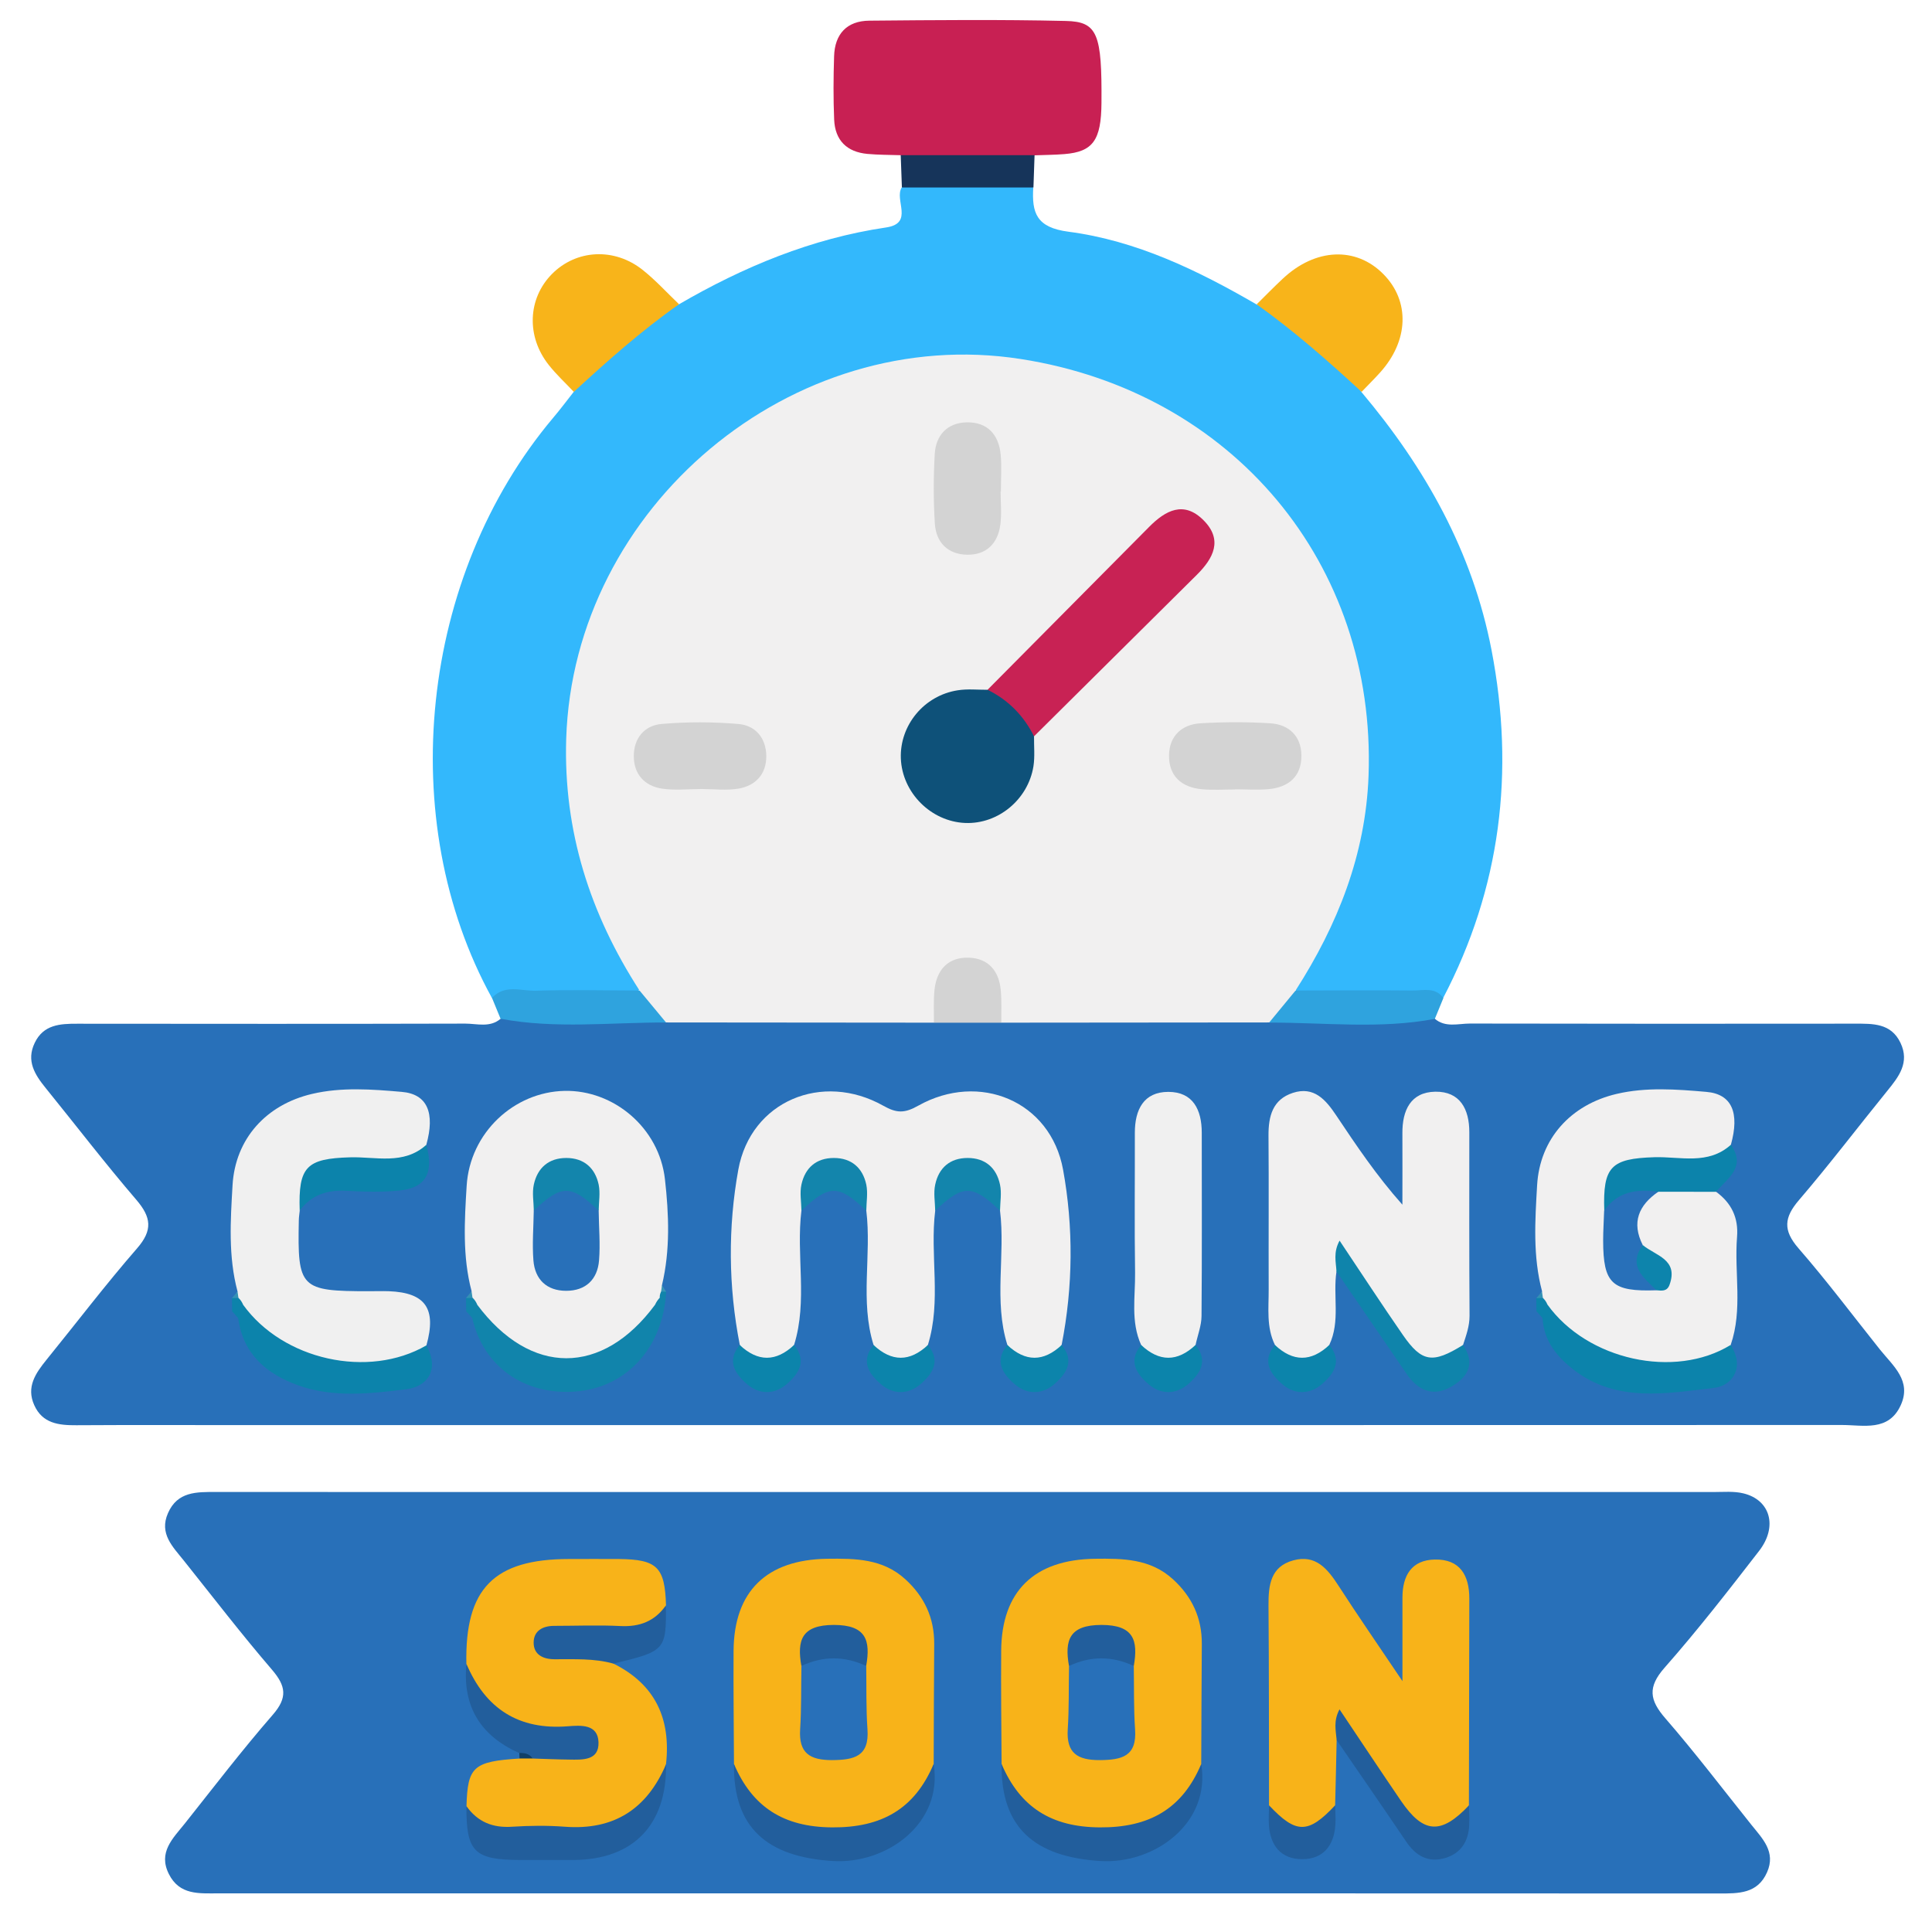
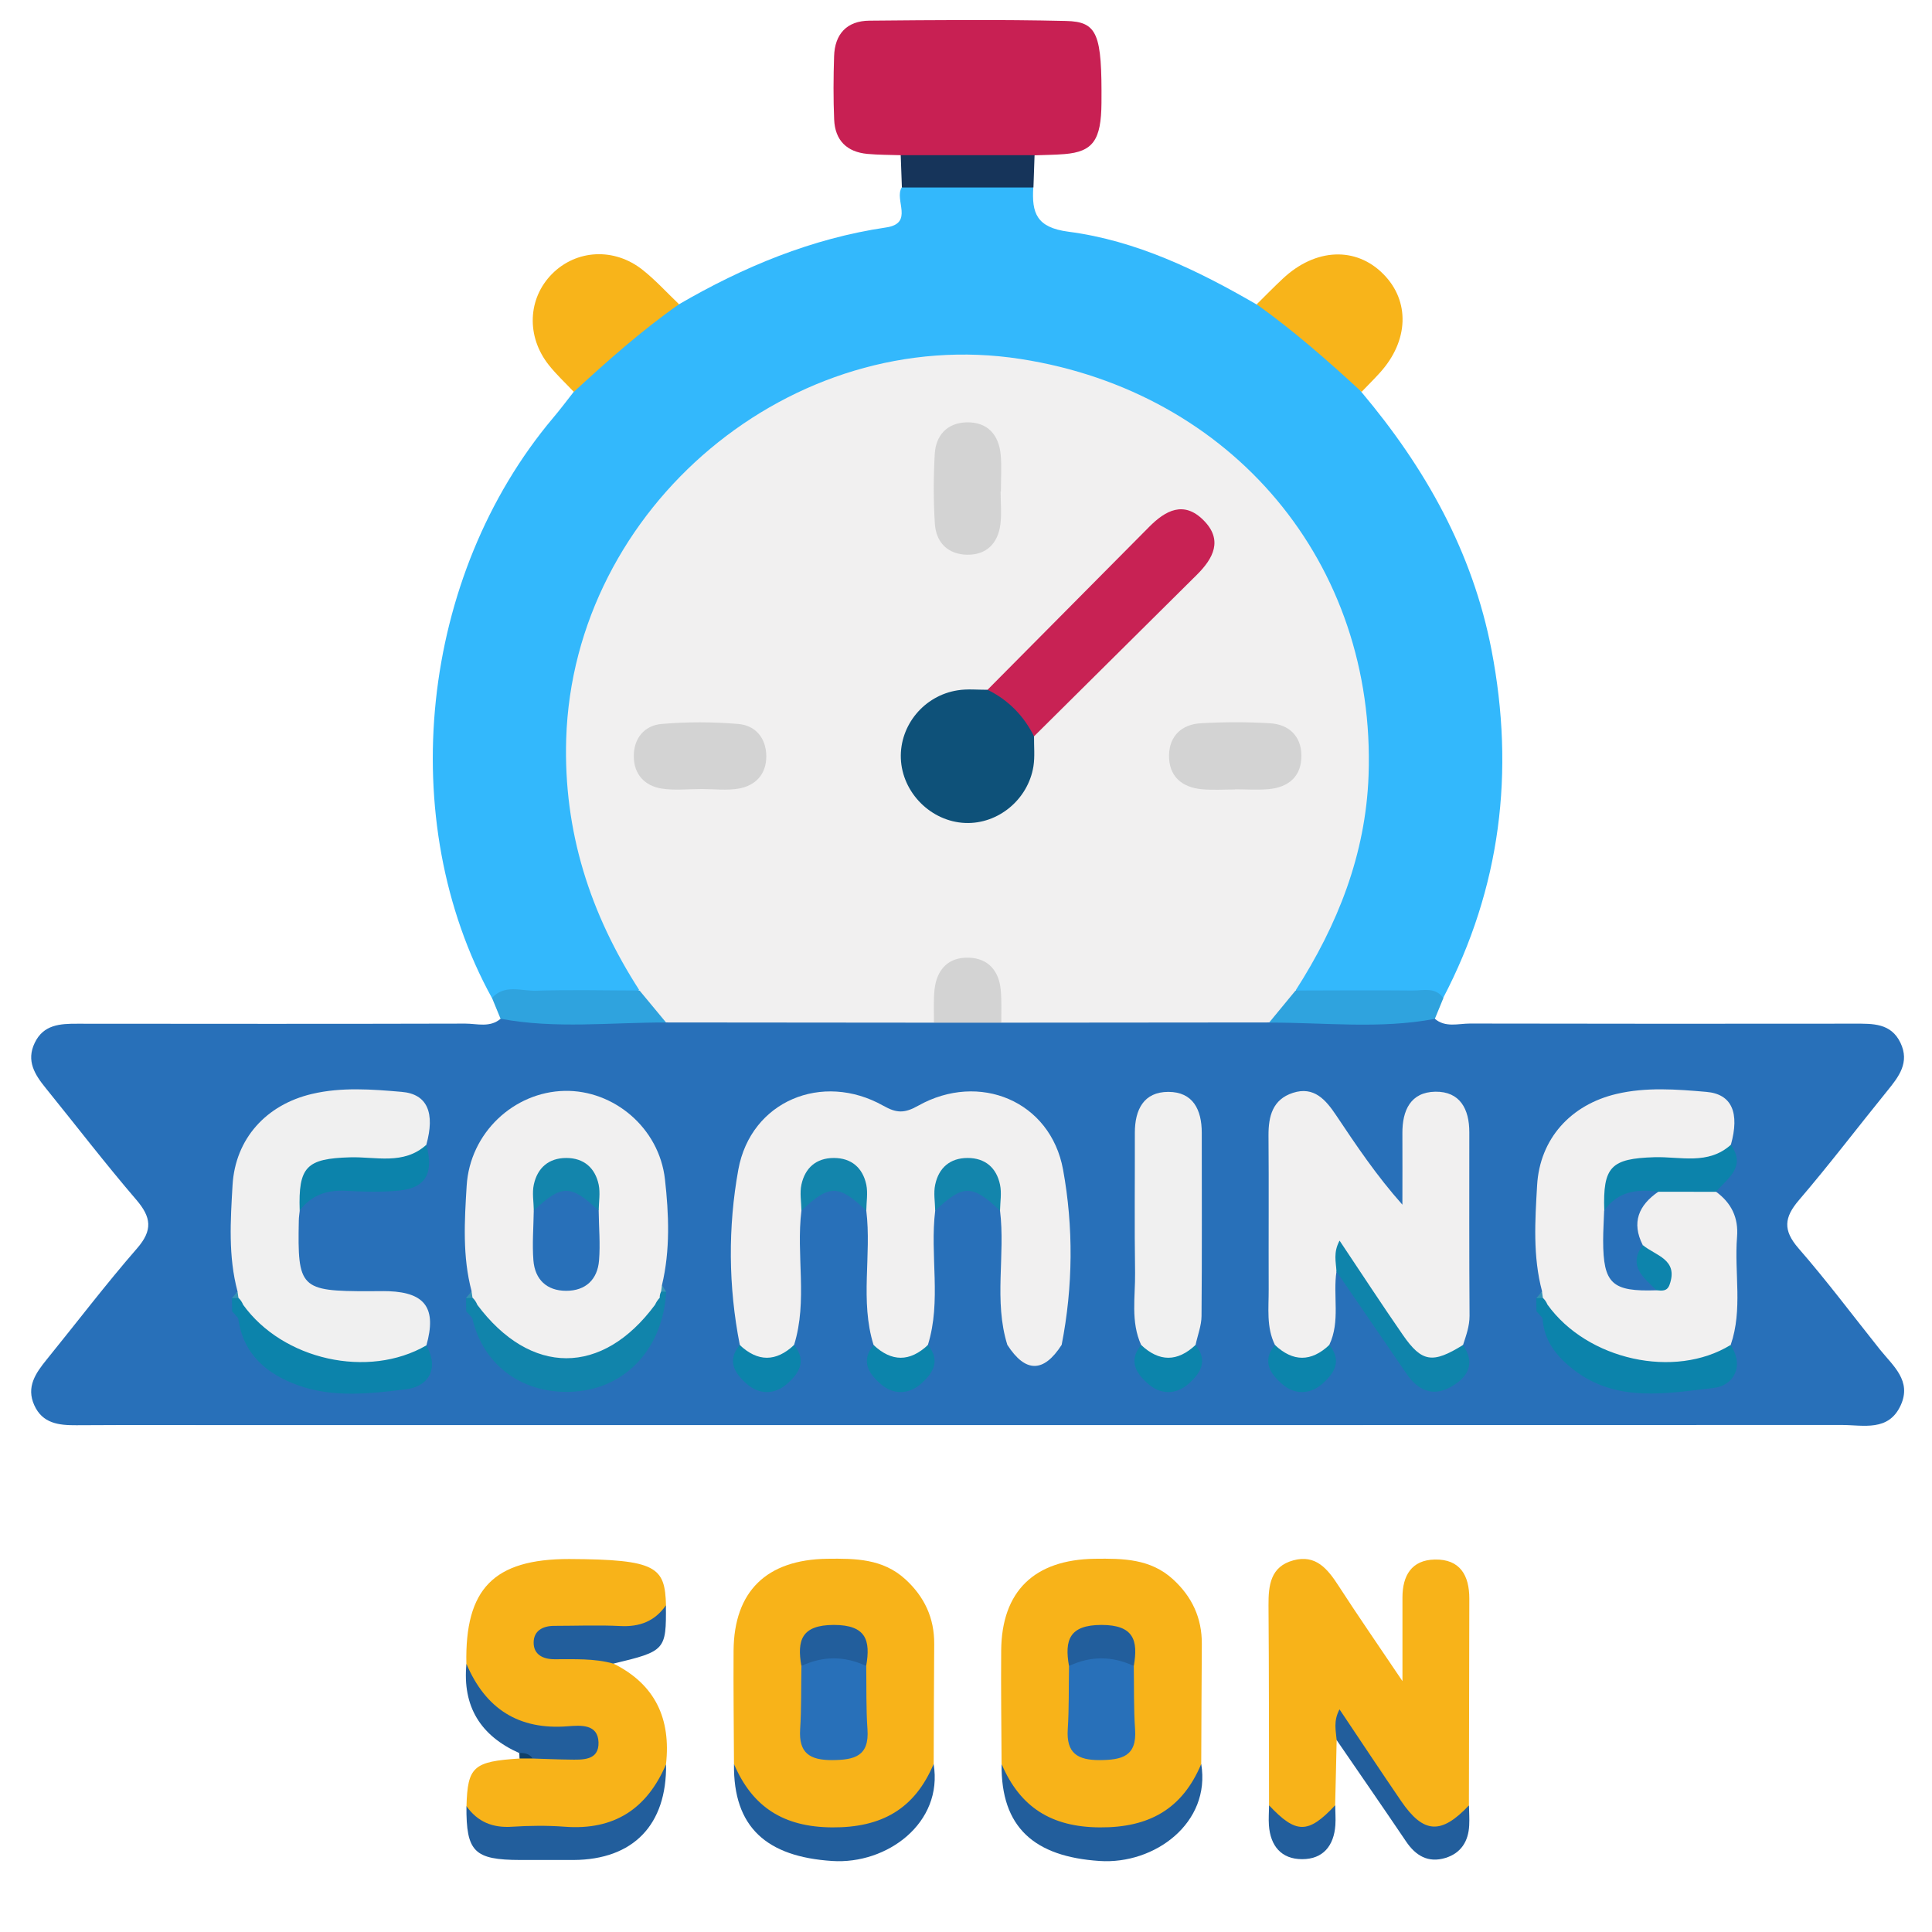
<svg xmlns="http://www.w3.org/2000/svg" width="33" height="33" viewBox="0 0 33 33" fill="none">
  <g clip-path="url(#clip0_1033_67)">
    <path d="M24.506 17.4C24.689 17.557 24.907 17.483 25.108 17.483C27.298 17.488 29.487 17.487 31.677 17.485C31.988 17.485 32.3 17.473 32.462 17.813C32.622 18.149 32.433 18.391 32.235 18.634C31.732 19.254 31.248 19.891 30.729 20.497C30.473 20.795 30.452 21.013 30.719 21.321C31.206 21.88 31.651 22.475 32.114 23.055C32.337 23.332 32.656 23.585 32.466 24.002C32.259 24.457 31.828 24.34 31.462 24.34C22.362 24.343 13.26 24.342 4.16 24.342C3.208 24.342 2.256 24.338 1.304 24.344C1.003 24.346 0.725 24.314 0.585 24.001C0.445 23.69 0.608 23.456 0.794 23.226C1.309 22.592 1.805 21.939 2.341 21.323C2.612 21.012 2.584 20.792 2.329 20.494C1.797 19.874 1.299 19.225 0.784 18.589C0.596 18.358 0.444 18.122 0.593 17.813C0.742 17.501 1.025 17.485 1.321 17.486C3.529 17.488 5.738 17.49 7.947 17.484C8.148 17.484 8.367 17.557 8.55 17.402C9.215 17.204 9.898 17.358 10.57 17.31C10.852 17.291 11.136 17.338 11.418 17.307C12.92 17.309 14.421 17.283 15.922 17.318C16.322 17.301 16.722 17.301 17.124 17.318C18.627 17.285 20.128 17.306 21.631 17.304C22.369 17.324 23.107 17.298 23.844 17.309C24.068 17.312 24.302 17.269 24.508 17.4H24.506Z" fill="#2870B9" />
-     <path d="M16.536 25.485C20.78 25.485 25.024 25.485 29.268 25.485C29.438 25.485 29.617 25.468 29.779 25.508C30.238 25.619 30.37 26.075 30.045 26.493C29.522 27.169 28.996 27.846 28.431 28.487C28.14 28.818 28.175 29.039 28.445 29.35C28.956 29.939 29.428 30.56 29.915 31.169C30.104 31.405 30.337 31.631 30.183 31.979C30.021 32.349 29.693 32.342 29.362 32.342C23.653 32.339 17.943 32.34 12.233 32.34C9.397 32.34 6.562 32.34 3.726 32.34C3.401 32.34 3.067 32.373 2.885 32.011C2.697 31.639 2.953 31.402 3.152 31.153C3.649 30.528 4.135 29.892 4.659 29.29C4.915 28.996 4.885 28.799 4.645 28.519C4.125 27.914 3.638 27.28 3.139 26.655C2.952 26.42 2.715 26.196 2.869 25.846C3.031 25.474 3.359 25.484 3.689 25.484C7.971 25.486 12.254 25.485 16.535 25.485H16.536Z" fill="#2870B9" />
    <path d="M8.403 17.047C6.731 14.009 7.171 9.842 9.447 7.138C9.569 6.994 9.683 6.842 9.799 6.694C10.262 6.034 10.802 5.463 11.595 5.199C12.699 4.557 13.863 4.073 15.136 3.885C15.616 3.814 15.27 3.413 15.402 3.202C16.151 2.921 16.901 2.921 17.649 3.202C17.623 3.634 17.699 3.886 18.251 3.958C19.407 4.109 20.457 4.616 21.461 5.199C22.232 5.489 22.826 5.99 23.252 6.693C24.343 7.988 25.152 9.422 25.477 11.106C25.877 13.183 25.633 15.166 24.65 17.047C23.841 17.107 23.032 17.147 22.226 17.014C21.907 16.751 22.183 16.527 22.298 16.325C22.939 15.207 23.247 14.006 23.223 12.725C23.174 10.114 21.477 7.635 19.031 6.715C16.366 5.712 13.928 6.157 11.868 8.15C9.605 10.34 9.194 13.487 10.715 16.261C10.836 16.483 11.13 16.706 10.836 17.007C10.026 17.152 9.213 17.105 8.4 17.047H8.403Z" fill="#33B8FC" />
    <path d="M15.385 2.651C15.196 2.645 15.005 2.646 14.818 2.629C14.465 2.597 14.263 2.398 14.248 2.042C14.233 1.682 14.235 1.322 14.247 0.962C14.258 0.58 14.466 0.356 14.85 0.353C15.969 0.343 17.087 0.332 18.206 0.358C18.749 0.37 18.823 0.579 18.814 1.759C18.809 2.395 18.669 2.592 18.182 2.632C18.013 2.646 17.841 2.646 17.671 2.653C16.909 2.911 16.147 2.911 15.385 2.653V2.651Z" fill="#C82053" />
    <path d="M11.597 5.198C10.957 5.647 10.375 6.165 9.801 6.693C9.658 6.541 9.504 6.399 9.375 6.236C8.987 5.749 9.013 5.101 9.427 4.681C9.841 4.262 10.491 4.223 10.978 4.611C11.2 4.787 11.392 5 11.598 5.196L11.597 5.198Z" fill="#F8B41A" />
    <path d="M23.256 6.692C22.684 6.164 22.099 5.651 21.465 5.198C21.613 5.052 21.759 4.902 21.911 4.76C22.468 4.237 23.162 4.207 23.631 4.684C24.086 5.145 24.063 5.821 23.571 6.365C23.47 6.477 23.362 6.583 23.257 6.693L23.256 6.692Z" fill="#F8B41A" />
    <path d="M22.13 16.919C22.797 16.918 23.463 16.912 24.128 16.919C24.31 16.92 24.516 16.854 24.654 17.048C24.605 17.166 24.556 17.284 24.508 17.403C23.569 17.581 22.624 17.464 21.682 17.467C21.695 17.172 21.806 16.958 22.131 16.922L22.13 16.919Z" fill="#2FA3DE" />
    <path d="M8.403 17.047C8.619 16.806 8.903 16.93 9.156 16.922C9.745 16.903 10.336 16.918 10.925 16.919C11.253 16.954 11.362 17.171 11.377 17.465C10.434 17.462 9.49 17.578 8.55 17.401C8.501 17.283 8.452 17.164 8.404 17.046L8.403 17.047Z" fill="#2FA3DE" />
    <path d="M15.385 2.651H17.671C17.664 2.835 17.659 3.018 17.652 3.202C16.903 3.202 16.153 3.202 15.405 3.202C15.398 3.018 15.392 2.835 15.385 2.651Z" fill="#16345A" />
    <path d="M11.376 17.464C11.225 17.283 11.075 17.101 10.924 16.919C10.079 15.612 9.623 14.197 9.671 12.622C9.794 8.657 13.53 5.524 17.434 6.132C21.055 6.695 23.507 9.627 23.376 13.249C23.327 14.594 22.848 15.799 22.129 16.919C21.979 17.101 21.829 17.283 21.68 17.464C20.154 17.466 18.628 17.467 17.102 17.468C16.925 17.311 16.972 17.083 16.916 16.887C16.858 16.689 16.752 16.539 16.527 16.539C16.301 16.539 16.194 16.689 16.138 16.887C16.082 17.083 16.128 17.311 15.952 17.468C14.426 17.467 12.902 17.466 11.376 17.464Z" fill="#F1F0F0" />
    <path d="M15.974 20.678C15.88 21.441 16.084 22.218 15.849 22.973C15.541 23.453 15.23 23.453 14.921 22.973C14.686 22.218 14.89 21.441 14.797 20.678C14.678 20.378 14.663 19.949 14.216 19.971C13.818 19.99 13.798 20.389 13.689 20.677C13.595 21.44 13.799 22.217 13.564 22.971C13.256 23.451 12.945 23.451 12.636 22.971C12.44 21.975 12.433 20.96 12.611 19.978C12.825 18.805 14.046 18.302 15.086 18.886C15.317 19.017 15.451 19.017 15.684 18.886C16.724 18.302 17.943 18.804 18.158 19.978C18.337 20.96 18.329 21.975 18.134 22.971C17.826 23.451 17.515 23.451 17.206 22.971C16.971 22.217 17.175 21.44 17.081 20.677C16.962 20.377 16.948 19.948 16.501 19.97C16.103 19.989 16.082 20.388 15.974 20.676V20.678Z" fill="#F1F0F0" />
    <path d="M22.828 21.718C22.765 22.134 22.897 22.569 22.705 22.973C22.396 23.453 22.085 23.453 21.777 22.973C21.627 22.668 21.672 22.341 21.67 22.02C21.667 21.146 21.674 20.27 21.667 19.396C21.665 19.066 21.737 18.78 22.083 18.667C22.445 18.549 22.646 18.787 22.823 19.051C23.168 19.567 23.513 20.082 23.954 20.577C23.954 20.17 23.956 19.764 23.954 19.358C23.951 18.968 24.093 18.654 24.516 18.647C24.938 18.641 25.097 18.944 25.097 19.338C25.097 20.384 25.094 21.429 25.101 22.475C25.101 22.654 25.043 22.809 24.991 22.97C24.713 23.41 24.296 23.43 23.933 22.988C23.6 22.582 23.323 22.13 23.051 21.68C22.905 21.436 22.896 21.669 22.829 21.715L22.828 21.718Z" fill="#F1F0F0" />
    <path d="M26.34 22.058C26.18 21.46 26.22 20.849 26.255 20.245C26.301 19.451 26.829 18.869 27.612 18.685C28.117 18.566 28.637 18.606 29.145 18.65C29.587 18.687 29.715 19.014 29.565 19.553C29.513 19.875 29.246 19.883 29.01 19.914C28.748 19.948 28.483 19.928 28.219 19.936C27.763 19.95 27.511 20.159 27.543 20.639C27.546 20.841 27.533 21.044 27.54 21.248C27.555 21.663 27.725 21.92 28.181 21.89C28.397 21.803 28.338 21.679 28.219 21.559C28.117 21.456 27.991 21.375 27.923 21.239C27.74 20.765 27.887 20.433 28.349 20.234C28.682 20.178 29.018 20.093 29.31 20.355C29.573 20.546 29.697 20.799 29.67 21.129C29.621 21.743 29.77 22.367 29.562 22.971C29.58 23.168 29.437 23.258 29.293 23.281C28.42 23.419 27.555 23.458 26.776 22.921C26.616 22.81 26.503 22.66 26.441 22.475C26.408 22.425 26.382 22.37 26.361 22.313C26.353 22.284 26.345 22.256 26.337 22.226C26.309 22.169 26.309 22.113 26.34 22.057V22.058Z" fill="#F1F0F0" />
    <path d="M8.056 22.058C7.897 21.463 7.934 20.853 7.971 20.253C8.027 19.349 8.778 18.651 9.644 18.633C10.481 18.616 11.259 19.262 11.358 20.144C11.425 20.74 11.45 21.352 11.307 21.951C11.319 21.999 11.325 22.047 11.323 22.096C11.316 22.146 11.302 22.194 11.283 22.241C11.264 22.319 11.236 22.393 11.193 22.46C10.377 23.725 8.711 23.486 8.143 22.44C8.111 22.394 8.088 22.344 8.072 22.29C8.064 22.264 8.056 22.238 8.048 22.211C8.024 22.159 8.027 22.106 8.056 22.056V22.058Z" fill="#F1F0F0" />
    <path d="M4.057 22.058C3.897 21.46 3.937 20.849 3.972 20.245C4.018 19.451 4.546 18.869 5.329 18.685C5.834 18.566 6.354 18.606 6.862 18.65C7.304 18.687 7.432 19.014 7.282 19.553C7.247 19.859 6.997 19.87 6.777 19.909C6.572 19.947 6.36 19.928 6.151 19.932C5.462 19.947 5.354 20.026 5.12 20.676C5.114 20.732 5.105 20.789 5.104 20.845C5.08 22.006 5.129 22.055 6.302 22.055C6.415 22.055 6.529 22.051 6.642 22.055C7.268 22.079 7.459 22.353 7.284 22.978C7.287 23.169 7.15 23.261 7.004 23.283C6.132 23.418 5.269 23.455 4.494 22.919C4.334 22.808 4.222 22.658 4.16 22.473C4.127 22.423 4.1 22.368 4.081 22.311C4.073 22.282 4.065 22.253 4.057 22.225C4.028 22.168 4.03 22.112 4.059 22.056L4.057 22.058Z" fill="#F0F0F0" />
    <path d="M19.492 22.974C19.31 22.575 19.393 22.152 19.388 21.739C19.376 20.942 19.386 20.146 19.384 19.348C19.384 18.956 19.534 18.65 19.956 18.65C20.378 18.65 20.527 18.956 20.527 19.348C20.527 20.392 20.532 21.435 20.523 22.479C20.522 22.643 20.456 22.808 20.421 22.974C20.112 23.454 19.802 23.454 19.493 22.974H19.492Z" fill="#F0F0F0" />
    <path d="M8.15 22.284C9.061 23.504 10.288 23.505 11.189 22.286C11.209 22.241 11.236 22.201 11.269 22.166C11.267 22.129 11.275 22.095 11.292 22.061C11.322 22.023 11.351 22.023 11.379 22.063C11.326 23.02 10.701 23.705 9.822 23.769C8.949 23.832 8.254 23.336 8.067 22.515C8.034 22.475 7.998 22.435 7.963 22.398C7.963 22.322 7.962 22.247 7.96 22.171C7.997 22.135 8.035 22.134 8.074 22.169C8.108 22.201 8.133 22.24 8.151 22.283L8.15 22.284Z" fill="#1184AB" />
    <path d="M26.432 22.284C27.112 23.231 28.605 23.56 29.56 22.973C29.808 23.352 29.594 23.67 29.276 23.706C28.467 23.801 27.615 23.962 26.884 23.4C26.597 23.179 26.369 22.905 26.348 22.515C26.314 22.475 26.279 22.435 26.244 22.398C26.244 22.322 26.242 22.247 26.241 22.171C26.278 22.135 26.316 22.134 26.353 22.169C26.387 22.201 26.414 22.239 26.431 22.283L26.432 22.284Z" fill="#0C83AB" />
    <path d="M4.151 22.284C4.831 23.231 6.292 23.555 7.283 22.98C7.511 23.392 7.307 23.685 6.935 23.73C6.327 23.805 5.693 23.878 5.094 23.663C4.558 23.471 4.15 23.131 4.069 22.517C4.036 22.476 4 22.436 3.965 22.399C3.965 22.323 3.964 22.248 3.962 22.172C3.999 22.137 4.037 22.134 4.074 22.17C4.109 22.202 4.134 22.241 4.152 22.284H4.151Z" fill="#0C83AB" />
    <path d="M22.828 21.718C22.82 21.558 22.77 21.394 22.881 21.191C23.252 21.746 23.6 22.279 23.962 22.802C24.287 23.271 24.471 23.295 24.99 22.973C25.218 23.31 25.054 23.543 24.761 23.7C24.465 23.858 24.217 23.742 24.034 23.478C23.631 22.891 23.23 22.304 22.828 21.718Z" fill="#0F84AB" />
    <path d="M27.402 20.677C27.377 19.925 27.518 19.789 28.259 19.766C28.7 19.753 29.175 19.904 29.564 19.554C29.833 19.933 29.508 20.125 29.31 20.357C28.982 20.357 28.654 20.357 28.326 20.356C27.991 20.387 27.743 20.666 27.402 20.678V20.677Z" fill="#0C83AB" />
    <path d="M5.119 20.678C5.094 19.927 5.235 19.79 5.976 19.768C6.417 19.754 6.893 19.905 7.281 19.555C7.416 20.032 7.273 20.291 6.819 20.336C6.519 20.365 6.213 20.357 5.911 20.34C5.584 20.322 5.317 20.412 5.119 20.678Z" fill="#0C83AB" />
    <path d="M15.952 17.469C15.954 17.28 15.943 17.091 15.962 16.905C16 16.558 16.2 16.344 16.555 16.358C16.881 16.371 17.062 16.584 17.093 16.905C17.111 17.092 17.101 17.282 17.103 17.469C16.719 17.469 16.335 17.469 15.952 17.469Z" fill="#D3D3D3" />
    <path d="M15.974 20.678C15.971 20.53 15.943 20.376 15.974 20.234C16.035 19.947 16.227 19.779 16.528 19.779C16.829 19.779 17.021 19.948 17.081 20.235C17.111 20.377 17.084 20.531 17.081 20.68C16.609 20.228 16.446 20.228 15.974 20.68V20.678Z" fill="#1385AC" />
    <path d="M13.689 20.678C13.687 20.53 13.658 20.376 13.689 20.234C13.751 19.947 13.943 19.779 14.243 19.779C14.544 19.779 14.736 19.948 14.797 20.235C14.826 20.377 14.799 20.531 14.797 20.68C14.325 20.228 14.161 20.228 13.689 20.68V20.678Z" fill="#1385AC" />
    <path d="M12.635 22.974C12.945 23.264 13.253 23.264 13.563 22.974C13.792 23.249 13.64 23.468 13.434 23.645C13.227 23.822 12.97 23.822 12.763 23.645C12.557 23.468 12.406 23.249 12.635 22.974Z" fill="#0C84AB" />
    <path d="M14.921 22.974C15.231 23.264 15.54 23.264 15.849 22.974C16.078 23.249 15.926 23.468 15.72 23.645C15.513 23.822 15.256 23.822 15.049 23.645C14.843 23.468 14.693 23.249 14.921 22.974Z" fill="#0C84AB" />
-     <path d="M17.206 22.974C17.516 23.264 17.824 23.264 18.134 22.974C18.363 23.249 18.21 23.468 18.005 23.645C17.798 23.822 17.541 23.822 17.334 23.645C17.128 23.468 16.977 23.249 17.206 22.974Z" fill="#0C84AB" />
    <path d="M19.492 22.974C19.802 23.264 20.11 23.264 20.42 22.974C20.647 23.249 20.496 23.468 20.291 23.645C20.084 23.822 19.827 23.822 19.62 23.645C19.414 23.468 19.263 23.249 19.491 22.974H19.492Z" fill="#0C84AB" />
    <path d="M21.777 22.974C22.087 23.264 22.395 23.264 22.705 22.974C22.934 23.249 22.782 23.468 22.576 23.645C22.369 23.822 22.112 23.822 21.905 23.645C21.699 23.468 21.548 23.249 21.776 22.974H21.777Z" fill="#0C84AB" />
    <path d="M8.073 22.17C8.035 22.17 7.997 22.17 7.959 22.172C7.991 22.135 8.023 22.096 8.055 22.058C8.061 22.096 8.066 22.132 8.071 22.17H8.073Z" fill="#3491B5" />
    <path d="M11.379 22.064L11.335 22.062H11.292C11.297 22.025 11.302 21.987 11.307 21.951C11.331 21.988 11.355 22.026 11.378 22.064H11.379Z" fill="#3994B6" />
    <path d="M26.354 22.171C26.317 22.171 26.28 22.171 26.242 22.174C26.274 22.136 26.306 22.097 26.338 22.059C26.344 22.097 26.349 22.135 26.354 22.171Z" fill="#3491B5" />
    <path d="M4.073 22.171C4.035 22.171 3.999 22.171 3.961 22.174C3.993 22.136 4.025 22.097 4.057 22.059C4.063 22.097 4.067 22.135 4.073 22.171Z" fill="#3491B5" />
    <path d="M22.831 29.721C22.823 30.092 22.815 30.464 22.805 30.835C22.733 31.149 22.546 31.322 22.213 31.312C21.905 31.301 21.742 31.123 21.676 30.836C21.674 29.698 21.676 28.559 21.667 27.422C21.665 27.077 21.701 26.758 22.091 26.652C22.475 26.547 22.677 26.799 22.863 27.086C23.188 27.59 23.53 28.083 23.955 28.715C23.955 28.138 23.955 27.712 23.955 27.287C23.955 26.912 24.111 26.646 24.507 26.638C24.937 26.629 25.098 26.907 25.097 27.307C25.094 28.483 25.093 29.659 25.09 30.835C24.832 31.394 24.35 31.477 23.948 31.005C23.603 30.6 23.329 30.138 23.053 29.683C22.903 29.435 22.897 29.675 22.831 29.72V29.721Z" fill="#F8B319" />
    <path d="M17.108 30.131C17.104 29.486 17.096 28.841 17.101 28.196C17.108 27.179 17.666 26.64 18.699 26.625C19.179 26.619 19.649 26.622 20.035 26.975C20.361 27.273 20.531 27.636 20.528 28.081C20.522 28.764 20.522 29.446 20.518 30.13C20.424 30.769 20.04 31.17 19.43 31.294C18.706 31.442 17.991 31.419 17.406 30.851C17.199 30.65 17.174 30.385 17.109 30.131H17.108Z" fill="#F8B319" />
    <path d="M12.537 30.131C12.534 29.486 12.526 28.841 12.53 28.196C12.537 27.179 13.095 26.64 14.128 26.625C14.608 26.619 15.078 26.622 15.464 26.975C15.79 27.273 15.96 27.636 15.957 28.081C15.951 28.764 15.951 29.446 15.948 30.13C15.853 30.769 15.469 31.17 14.86 31.294C14.135 31.442 13.421 31.419 12.835 30.851C12.629 30.65 12.603 30.385 12.538 30.131H12.537Z" fill="#F8B319" />
-     <path d="M7.968 30.85C7.987 30.176 8.085 30.087 8.874 30.037C8.943 29.983 9.017 29.942 9.103 29.926C9.375 29.877 9.667 29.957 9.961 29.77C9.114 29.567 8.125 29.582 7.966 28.421C7.939 27.136 8.434 26.63 9.72 26.629C10.003 26.629 10.287 26.627 10.571 26.629C11.225 26.636 11.357 26.766 11.376 27.422C11.286 27.848 10.956 27.901 10.602 27.923C10.245 27.945 9.885 27.885 9.532 27.971C9.495 27.98 9.466 28.005 9.418 28.067C9.727 28.328 10.228 28.031 10.479 28.416C11.194 28.771 11.462 29.361 11.376 30.133C11.135 30.992 10.715 31.33 9.833 31.357C9.434 31.37 9.033 31.373 8.634 31.349C8.305 31.329 8.038 31.219 7.968 30.85Z" fill="#F8B319" />
+     <path d="M7.968 30.85C7.987 30.176 8.085 30.087 8.874 30.037C8.943 29.983 9.017 29.942 9.103 29.926C9.375 29.877 9.667 29.957 9.961 29.77C9.114 29.567 8.125 29.582 7.966 28.421C7.939 27.136 8.434 26.63 9.72 26.629C11.225 26.636 11.357 26.766 11.376 27.422C11.286 27.848 10.956 27.901 10.602 27.923C10.245 27.945 9.885 27.885 9.532 27.971C9.495 27.98 9.466 28.005 9.418 28.067C9.727 28.328 10.228 28.031 10.479 28.416C11.194 28.771 11.462 29.361 11.376 30.133C11.135 30.992 10.715 31.33 9.833 31.357C9.434 31.37 9.033 31.373 8.634 31.349C8.305 31.329 8.038 31.219 7.968 30.85Z" fill="#F8B319" />
    <path d="M17.108 30.131C17.423 30.869 17.959 31.208 18.784 31.213C19.628 31.219 20.195 30.899 20.518 30.13C20.685 31.138 19.722 31.849 18.784 31.787C17.667 31.714 17.094 31.213 17.108 30.132V30.131Z" fill="#225E9C" />
    <path d="M12.537 30.131C12.852 30.869 13.388 31.208 14.214 31.213C15.057 31.219 15.624 30.899 15.947 30.13C16.114 31.138 15.151 31.849 14.214 31.787C13.096 31.714 12.523 31.213 12.537 30.132V30.131Z" fill="#225E9C" />
    <path d="M7.967 30.85C8.158 31.12 8.415 31.224 8.745 31.202C9.045 31.183 9.349 31.179 9.649 31.202C10.49 31.265 11.052 30.897 11.377 30.134C11.391 31.17 10.817 31.764 9.797 31.77C9.494 31.771 9.19 31.77 8.888 31.77C8.099 31.768 7.962 31.631 7.967 30.851V30.85Z" fill="#225E9C" />
    <path d="M22.831 29.721C22.818 29.561 22.772 29.398 22.88 29.197C23.242 29.737 23.583 30.252 23.932 30.763C24.315 31.323 24.616 31.34 25.091 30.837C25.093 30.952 25.101 31.065 25.095 31.178C25.082 31.45 24.956 31.653 24.689 31.735C24.394 31.824 24.181 31.698 24.015 31.451C23.624 30.872 23.226 30.298 22.831 29.722V29.721Z" fill="#225E9C" />
    <path d="M10.478 28.416C10.147 28.323 9.806 28.343 9.467 28.341C9.274 28.34 9.115 28.261 9.115 28.058C9.115 27.856 9.269 27.772 9.463 27.771C9.841 27.771 10.219 27.755 10.596 27.774C10.926 27.791 11.185 27.692 11.374 27.421C11.381 28.186 11.365 28.204 10.477 28.416H10.478Z" fill="#225E9C" />
    <path d="M7.967 28.42C8.292 29.185 8.858 29.553 9.699 29.486C9.922 29.469 10.212 29.446 10.223 29.759C10.233 30.077 9.948 30.058 9.72 30.055C9.513 30.053 9.306 30.043 9.098 30.037C9.033 29.98 8.927 30.019 8.87 29.944C8.209 29.65 7.897 29.149 7.967 28.421V28.42Z" fill="#225E9C" />
    <path d="M21.676 30.836C22.138 31.328 22.345 31.328 22.806 30.835C22.807 30.948 22.817 31.062 22.809 31.176C22.784 31.526 22.6 31.756 22.242 31.756C21.884 31.756 21.699 31.528 21.674 31.177C21.666 31.064 21.675 30.951 21.677 30.836H21.676Z" fill="#225E9C" />
    <path d="M8.87 29.942C8.959 29.94 9.044 29.954 9.098 30.036C9.023 30.036 8.948 30.036 8.874 30.036C8.874 30.005 8.871 29.973 8.87 29.942Z" fill="#104067" />
    <path d="M16.868 11.782C17.788 10.855 18.708 9.929 19.627 9.001C19.909 8.716 20.221 8.549 20.557 8.886C20.893 9.222 20.726 9.537 20.443 9.818C19.516 10.737 18.589 11.657 17.662 12.577C17.32 12.39 17.054 12.126 16.868 11.782Z" fill="#C82254" />
    <path d="M16.868 11.782C17.223 11.956 17.485 12.224 17.662 12.577C17.66 12.748 17.678 12.922 17.652 13.089C17.56 13.659 17.047 14.079 16.488 14.057C15.903 14.034 15.409 13.54 15.387 12.953C15.367 12.389 15.782 11.881 16.357 11.791C16.524 11.764 16.698 11.783 16.869 11.782H16.868Z" fill="#0E5179" />
    <path d="M11.988 13.477C11.759 13.477 11.527 13.504 11.305 13.47C11.01 13.424 10.827 13.225 10.826 12.919C10.823 12.613 11.005 12.392 11.299 12.366C11.733 12.328 12.176 12.329 12.61 12.366C12.905 12.39 13.086 12.607 13.089 12.914C13.091 13.221 12.909 13.419 12.616 13.47C12.412 13.505 12.198 13.477 11.989 13.477H11.988Z" fill="#D3D3D3" />
    <path d="M21.095 13.485C20.907 13.485 20.717 13.498 20.53 13.481C20.182 13.449 19.962 13.256 19.968 12.898C19.974 12.57 20.186 12.373 20.508 12.354C20.902 12.331 21.301 12.33 21.695 12.354C22.018 12.374 22.226 12.575 22.229 12.903C22.233 13.261 22.01 13.45 21.662 13.48C21.475 13.496 21.285 13.482 21.096 13.482L21.095 13.485Z" fill="#D3D3D3" />
    <path d="M17.091 8.395C17.091 8.583 17.111 8.774 17.087 8.96C17.045 9.281 16.849 9.48 16.52 9.475C16.191 9.47 15.989 9.267 15.968 8.945C15.943 8.55 15.944 8.153 15.966 7.757C15.984 7.435 16.179 7.223 16.507 7.214C16.865 7.205 17.062 7.423 17.093 7.772C17.111 7.978 17.096 8.187 17.096 8.394C17.095 8.394 17.093 8.394 17.091 8.394V8.395Z" fill="#D3D3D3" />
    <path d="M27.402 20.677C27.633 20.347 27.964 20.307 28.326 20.355C27.99 20.586 27.864 20.88 28.059 21.266C27.998 21.567 28.309 21.753 28.295 22.039C27.533 22.065 27.384 21.928 27.383 21.188C27.383 21.018 27.395 20.848 27.4 20.677H27.402Z" fill="#2870B9" />
    <path d="M28.295 22.039C28.077 21.824 27.8 21.627 28.059 21.266C28.276 21.449 28.674 21.508 28.517 21.945C28.475 22.061 28.387 22.047 28.295 22.039Z" fill="#0D84AC" />
    <path d="M26.432 22.284C26.406 22.247 26.381 22.209 26.355 22.17C26.381 22.208 26.406 22.245 26.432 22.284Z" fill="#3491B5" />
    <path d="M10.226 20.68C10.229 20.963 10.255 21.248 10.232 21.529C10.206 21.856 10.002 22.048 9.671 22.048C9.339 22.048 9.137 21.855 9.111 21.528C9.089 21.247 9.113 20.962 9.117 20.678C9.181 20.379 9.369 20.232 9.672 20.232C9.976 20.232 10.161 20.381 10.225 20.68H10.226Z" fill="#2870B9" />
    <path d="M10.226 20.68C9.754 20.228 9.591 20.228 9.118 20.678C9.116 20.53 9.087 20.376 9.118 20.234C9.18 19.947 9.373 19.779 9.673 19.779C9.972 19.779 10.165 19.948 10.226 20.235C10.255 20.377 10.228 20.531 10.226 20.68Z" fill="#1385AC" />
    <path d="M8.15 22.284C8.124 22.247 8.099 22.209 8.072 22.17C8.099 22.208 8.124 22.245 8.15 22.284Z" fill="#3491B5" />
    <path d="M4.151 22.284C4.125 22.247 4.1 22.209 4.073 22.17C4.1 22.208 4.125 22.245 4.151 22.284Z" fill="#3491B5" />
    <path d="M19.366 28.456C19.372 28.817 19.363 29.179 19.388 29.538C19.421 30.001 19.162 30.061 18.785 30.064C18.404 30.065 18.212 29.945 18.238 29.538C18.261 29.179 18.253 28.817 18.26 28.456C18.657 28.084 18.971 28.084 19.367 28.456H19.366Z" fill="#2870B9" />
    <path d="M19.366 28.456C18.997 28.283 18.628 28.283 18.259 28.456C18.182 28.016 18.262 27.756 18.813 27.755C19.366 27.755 19.443 28.018 19.366 28.456Z" fill="#225E9C" />
    <path d="M14.796 28.456C14.801 28.817 14.792 29.179 14.817 29.538C14.85 30.001 14.591 30.061 14.214 30.064C13.833 30.065 13.641 29.945 13.667 29.538C13.69 29.179 13.682 28.817 13.689 28.456C14.086 28.084 14.4 28.084 14.797 28.456H14.796Z" fill="#2870B9" />
    <path d="M14.795 28.456C14.426 28.283 14.057 28.283 13.688 28.456C13.611 28.016 13.691 27.756 14.242 27.755C14.795 27.755 14.872 28.018 14.795 28.456Z" fill="#225E9C" />
  </g>
  <defs>
    <clipPath id="clip0_1033_67">
      <rect width="31.992" height="32" fill="white" transform="translate(0.532 0.341)" />
    </clipPath>
  </defs>
</svg>